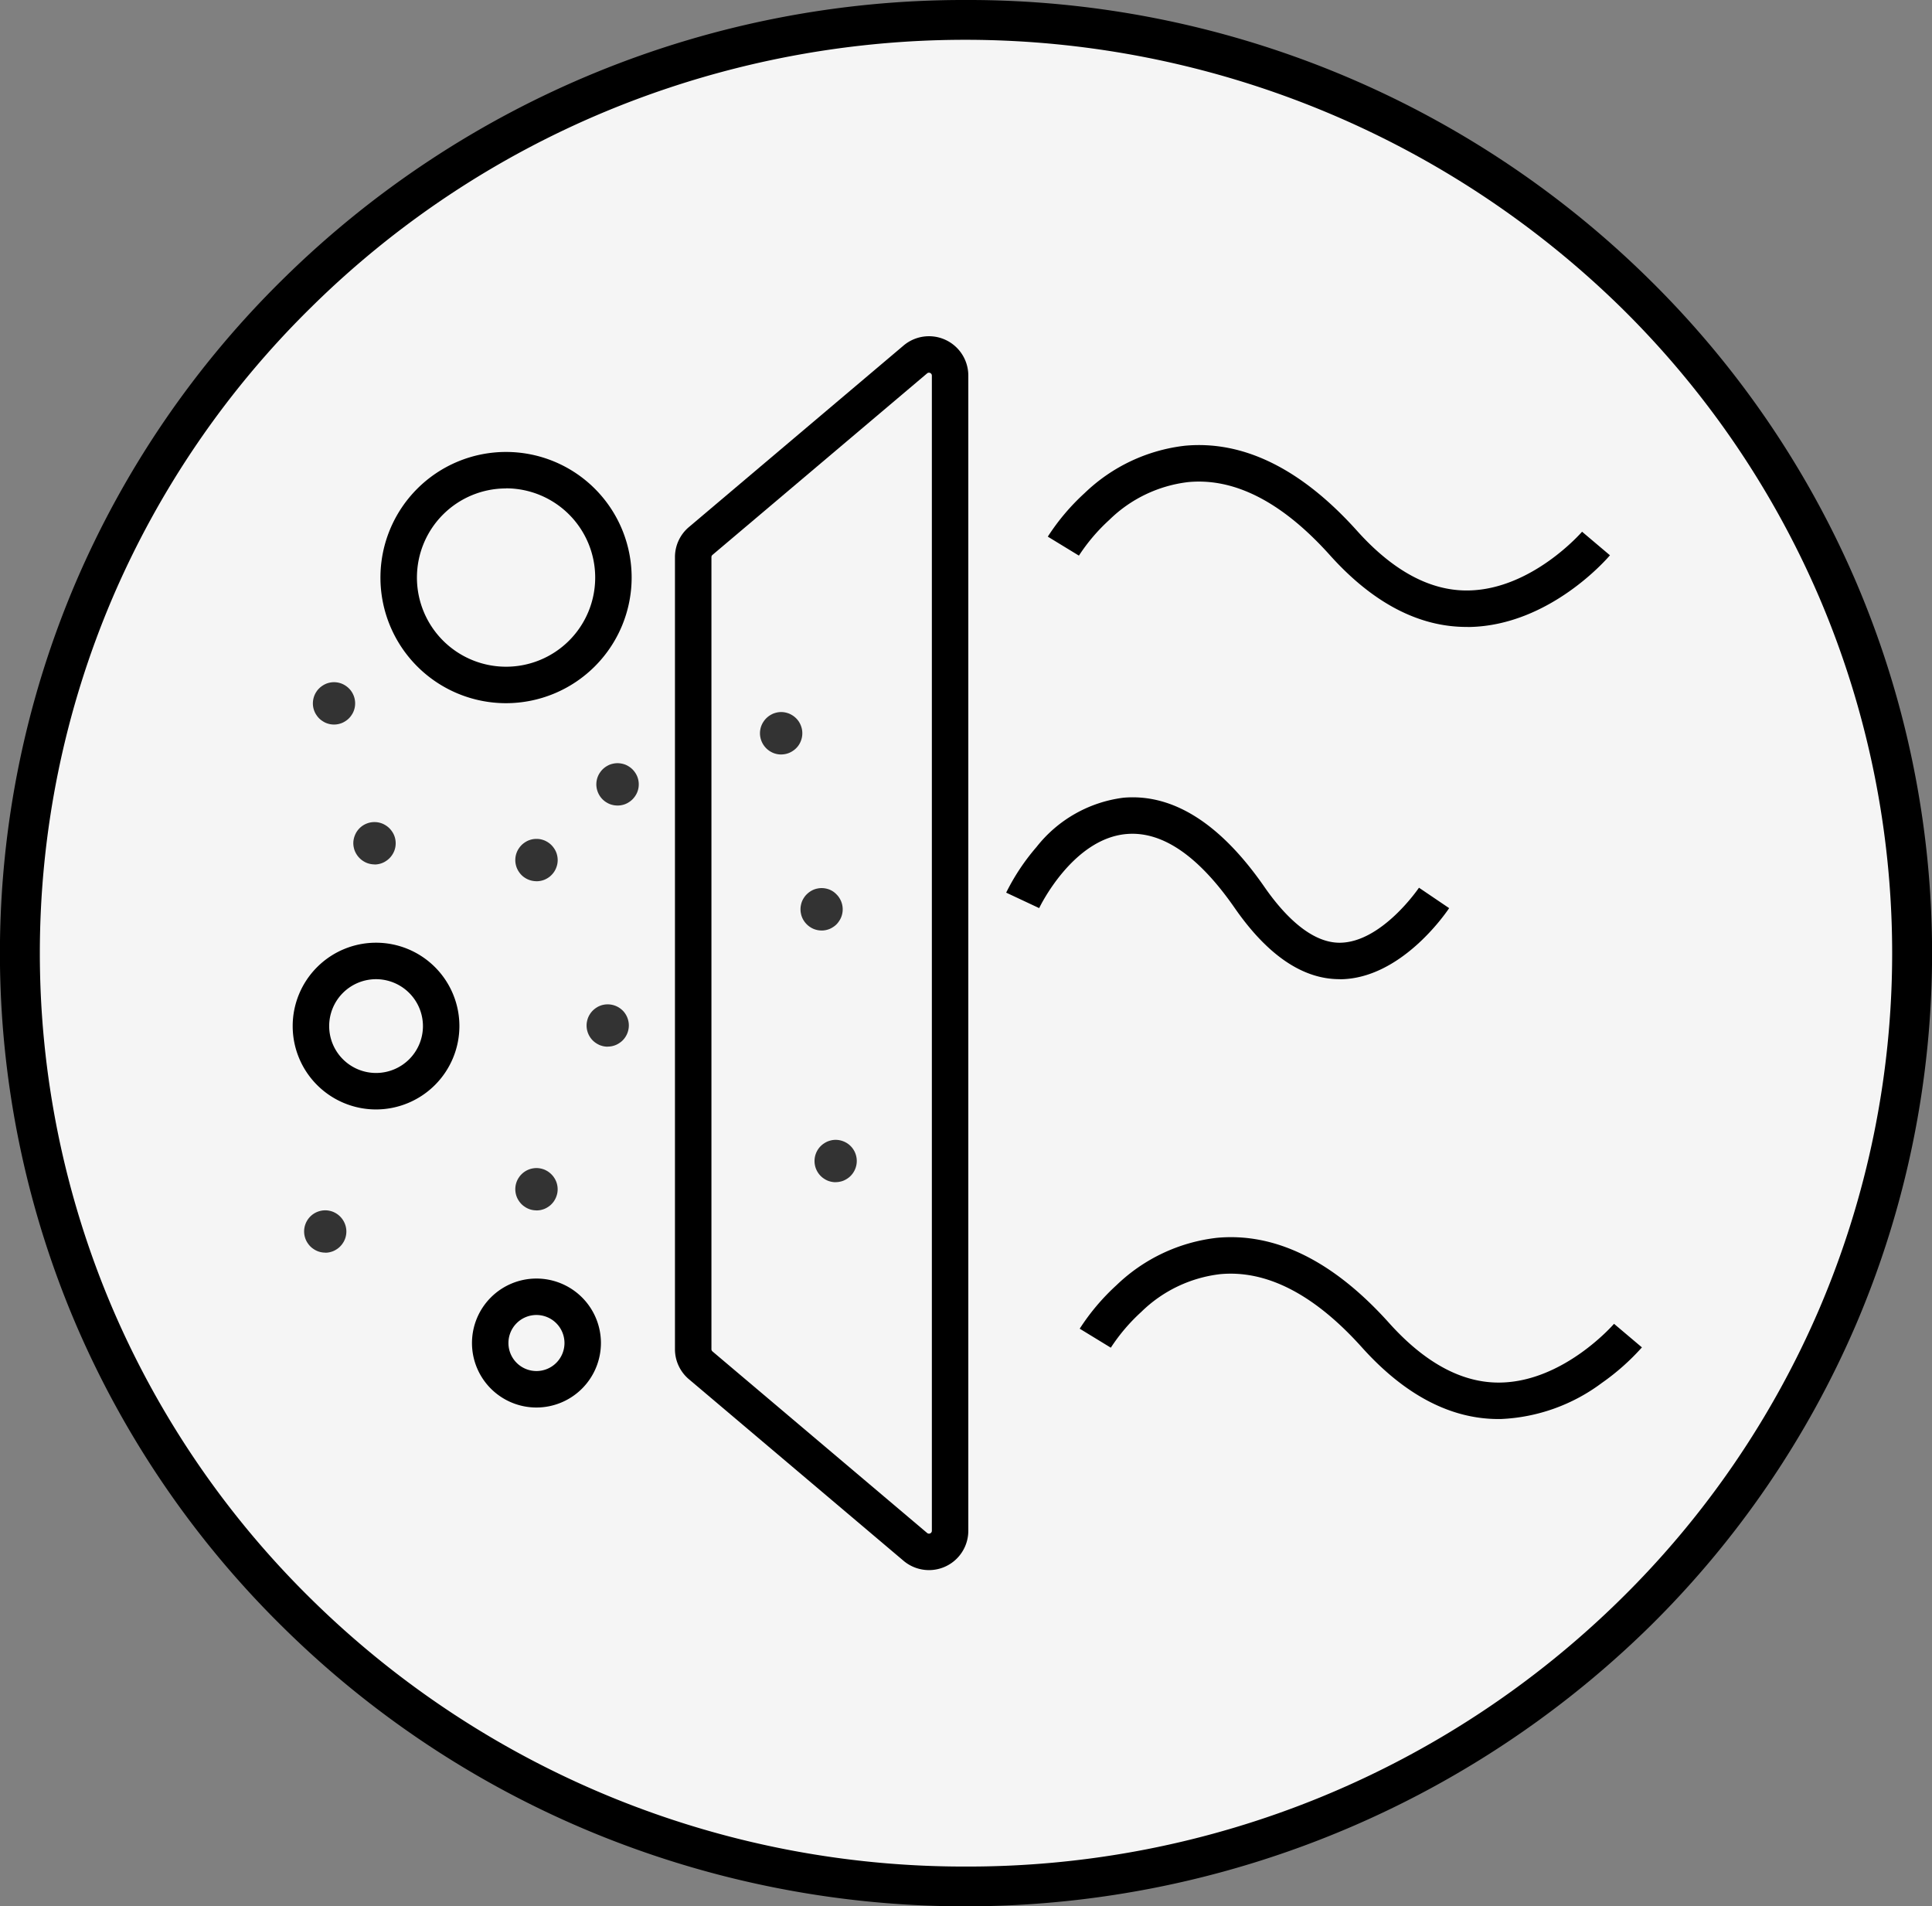
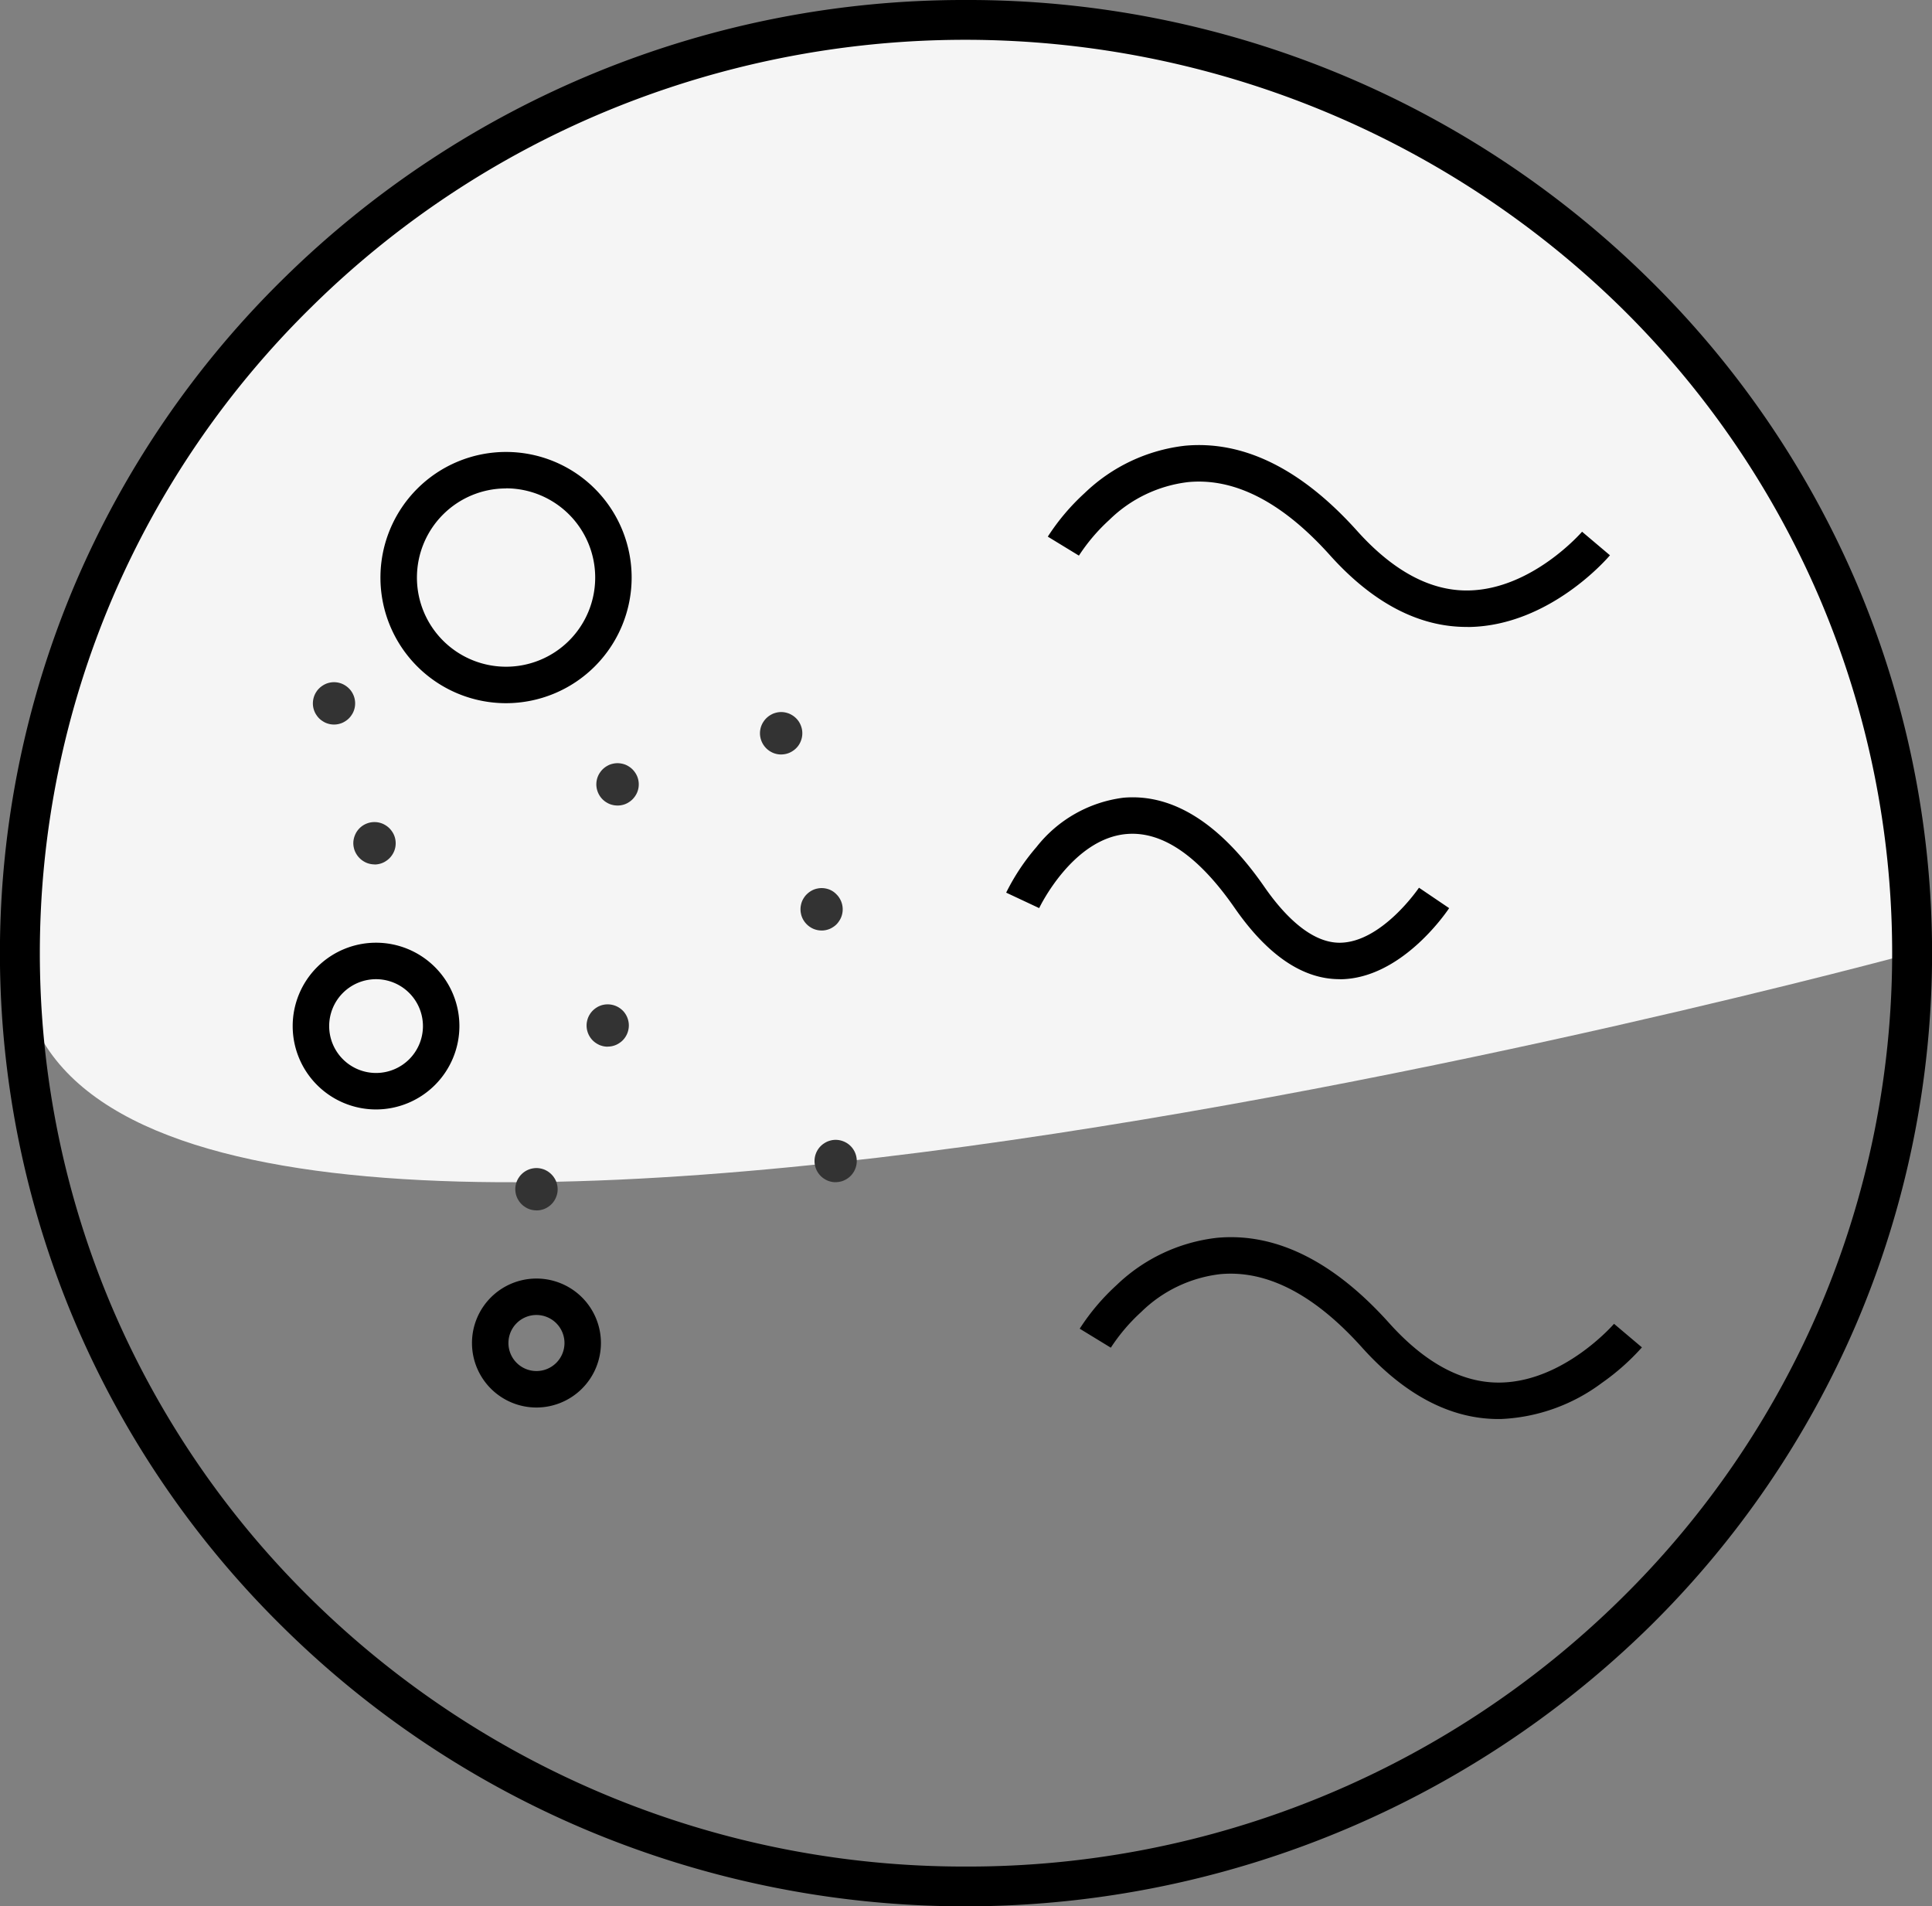
<svg xmlns="http://www.w3.org/2000/svg" id="Group_26073" data-name="Group 26073" width="97" height="95.698" viewBox="0 0 97 95.698">
  <rect x="0" y="0" width="97" height="95.698" fill="#808080" stroke="none" />
  <defs>
    <clipPath id="clip-path">
      <rect id="Rectangle_11667" data-name="Rectangle 11667" width="97" height="95.698" fill="none" />
    </clipPath>
  </defs>
  <g id="Group_26073-2" data-name="Group 26073" clip-path="url(#clip-path)">
-     <path id="Path_55954" data-name="Path 55954" d="M96,47.849C96,73.723,74.734,94.7,48.5,94.7S1,73.723,1,47.849,22.266,1,48.5,1,96,21.975,96,47.849" fill="#f5f5f5" />
+     <path id="Path_55954" data-name="Path 55954" d="M96,47.849S1,73.723,1,47.849,22.266,1,48.5,1,96,21.975,96,47.849" fill="#f5f5f5" />
    <path id="Ellipse_174" data-name="Ellipse 174" d="M47.5-1A48.684,48.684,0,0,1,81.79,13.01a47.658,47.658,0,0,1,10.4,15.209,47.41,47.41,0,0,1,0,37.26,47.658,47.658,0,0,1-10.4,15.209A49.066,49.066,0,0,1,28.626,90.939,48.379,48.379,0,0,1,13.21,80.688a47.658,47.658,0,0,1-10.4-15.209,47.41,47.41,0,0,1,0-37.26A47.658,47.658,0,0,1,13.21,13.01,48.684,48.684,0,0,1,47.5-1Zm0,93.7A46.684,46.684,0,0,0,80.385,79.264a45.668,45.668,0,0,0,9.963-14.574,45.41,45.41,0,0,0,0-35.683,45.668,45.668,0,0,0-9.963-14.574A47.066,47.066,0,0,0,29.4,4.6a46.388,46.388,0,0,0-14.781,9.829A45.668,45.668,0,0,0,4.652,29.007a45.41,45.41,0,0,0,0,35.683,45.668,45.668,0,0,0,9.963,14.574A46.684,46.684,0,0,0,47.5,92.7Z" transform="translate(1 1)" />
-     <path id="Path_55955" data-name="Path 55955" d="M46.641,78.819a1.978,1.978,0,0,1-1.276-.467L34.588,69.237a1.969,1.969,0,0,1-.7-1.508V27.967a1.97,1.97,0,0,1,.7-1.508l10.777-9.113a1.975,1.975,0,0,1,3.251,1.508v57.99a1.974,1.974,0,0,1-1.975,1.975Zm0-60.11a.144.144,0,0,0-.093.034L35.77,27.857a.144.144,0,0,0-.051.11V67.729a.145.145,0,0,0,.05.11l10.778,9.115a.146.146,0,0,0,.094.035.144.144,0,0,0,.145-.145V18.854a.143.143,0,0,0-.082-.13A.146.146,0,0,0,46.64,18.709Z" />
    <path id="Path_55956" data-name="Path 55956" d="M25.408,35.3a6.306,6.306,0,1,1,6.305-6.305A6.312,6.312,0,0,1,25.408,35.3Zm0-10.781a4.475,4.475,0,1,0,4.475,4.476A4.481,4.481,0,0,0,25.408,24.514Z" />
    <path id="Path_55957" data-name="Path 55957" d="M18.881,55.694a4.185,4.185,0,1,1,4.184-4.185A4.19,4.19,0,0,1,18.881,55.694Zm0-6.539a2.354,2.354,0,1,0,2.354,2.354A2.357,2.357,0,0,0,18.881,49.155Z" />
    <path id="Path_55958" data-name="Path 55958" d="M26.934,70.657a3.237,3.237,0,1,1,3.237-3.237A3.241,3.241,0,0,1,26.934,70.657Zm0-4.645a1.407,1.407,0,1,0,1.407,1.408A1.409,1.409,0,0,0,26.934,66.012Z" />
-     <path id="Path_55959" data-name="Path 55959" d="M26.934,44.237a1.129,1.129,0,0,1-.208-.021,1.059,1.059,0,0,1-.38-.157.983.983,0,0,1-.162-.132,1.06,1.06,0,0,1-.131-.161,1.042,1.042,0,0,1-.1-.183,1.112,1.112,0,0,1-.061-.2,1.027,1.027,0,0,1-.02-.206,1.047,1.047,0,0,1,.02-.208,1.088,1.088,0,0,1,.061-.2,1.008,1.008,0,0,1,.1-.183,1.06,1.06,0,0,1,.131-.161,1.037,1.037,0,0,1,.162-.132,1.055,1.055,0,0,1,.182-.1,1.226,1.226,0,0,1,.2-.061,1.114,1.114,0,0,1,.415,0,1.3,1.3,0,0,1,.2.061,1.235,1.235,0,0,1,.183.1,1.022,1.022,0,0,1,.16.132,1.067,1.067,0,0,1,.132.161,1,1,0,0,1,.1.183,1.015,1.015,0,0,1,.061.2,1.129,1.129,0,0,1,.021.208,1.107,1.107,0,0,1-.021.206,1.095,1.095,0,0,1-.158.382,1.066,1.066,0,0,1-.132.161.968.968,0,0,1-.16.132,1.235,1.235,0,0,1-.183.1,1.086,1.086,0,0,1-.406.081" fill="#333" />
    <path id="Path_55960" data-name="Path 55960" d="M41.252,46.711a1.109,1.109,0,0,1-.207-.02,1.172,1.172,0,0,1-.2-.061,1.074,1.074,0,0,1-.183-.1,1.085,1.085,0,0,1-.391-.476,1.039,1.039,0,0,1-.059-.2.979.979,0,0,1-.021-.208.963.963,0,0,1,.021-.207,1.081,1.081,0,0,1,.059-.2,1.042,1.042,0,0,1,.1-.183.924.924,0,0,1,.131-.16,1.084,1.084,0,0,1,.161-.133,1.069,1.069,0,0,1,.183-.1,1.012,1.012,0,0,1,.2-.06,1.031,1.031,0,0,1,.414,0,1.012,1.012,0,0,1,.2.06,1.06,1.06,0,0,1,.182.1A1.043,1.043,0,0,1,42,44.9a.924.924,0,0,1,.131.16,1.047,1.047,0,0,1,.158.382,1.055,1.055,0,0,1-.06.612.945.945,0,0,1-.1.183A1.02,1.02,0,0,1,42,46.4a.978.978,0,0,1-.162.131,1.065,1.065,0,0,1-.182.1,1.172,1.172,0,0,1-.2.061,1.109,1.109,0,0,1-.207.02" fill="#333" />
    <path id="Path_55961" data-name="Path 55961" d="M41.956,59.347a1.031,1.031,0,0,1-.207-.021,1.012,1.012,0,0,1-.2-.06,1.134,1.134,0,0,1-.182-.1.983.983,0,0,1-.162-.132,1.062,1.062,0,0,1,0-1.5,1.037,1.037,0,0,1,.162-.132,1.22,1.22,0,0,1,.182-.1,1.269,1.269,0,0,1,.2-.061,1.031,1.031,0,0,1,.414,0,1.095,1.095,0,0,1,.382.158,1.058,1.058,0,0,1,.471.883,1.066,1.066,0,0,1-.31.749,1.019,1.019,0,0,1-.161.132,1.188,1.188,0,0,1-.183.1,1.012,1.012,0,0,1-.2.06,1.031,1.031,0,0,1-.207.021" fill="#333" />
    <path id="Path_55962" data-name="Path 55962" d="M26.934,60.76a1.027,1.027,0,0,1-.406-.081,1,1,0,0,1-.182-.1.978.978,0,0,1-.162-.131,1.021,1.021,0,0,1-.131-.162.976.976,0,0,1-.1-.183,1.062,1.062,0,0,1-.061-.612,1.088,1.088,0,0,1,.061-.2,1.008,1.008,0,0,1,.1-.183.924.924,0,0,1,.131-.16,1.043,1.043,0,0,1,.162-.133,1.059,1.059,0,0,1,.38-.157,1.036,1.036,0,0,1,.415,0,1.108,1.108,0,0,1,.2.06,1.236,1.236,0,0,1,.183.1,1.027,1.027,0,0,1,.16.133.929.929,0,0,1,.132.16,1,1,0,0,1,.1.183,1.015,1.015,0,0,1,.061.2,1.036,1.036,0,0,1,0,.415,1.106,1.106,0,0,1-.158.38,1.027,1.027,0,0,1-.132.162.963.963,0,0,1-.16.131,1.155,1.155,0,0,1-.183.1,1.2,1.2,0,0,1-.2.061,1.109,1.109,0,0,1-.207.02" fill="#333" />
    <path id="Path_55963" data-name="Path 55963" d="M18.806,43.393a1.12,1.12,0,0,1-.208-.021,1.088,1.088,0,0,1-.2-.061,1.107,1.107,0,0,1-.183-.1,1.012,1.012,0,0,1-.16-.132,1.035,1.035,0,0,1-.133-.161,1.064,1.064,0,0,1-.1-.183,1.015,1.015,0,0,1-.061-.2.985.985,0,0,1,0-.414,1.124,1.124,0,0,1,.157-.381,1.146,1.146,0,0,1,.133-.162,1.134,1.134,0,0,1,.16-.132,1.095,1.095,0,0,1,.382-.158,1.114,1.114,0,0,1,.415,0,1.215,1.215,0,0,1,.2.061,1.139,1.139,0,0,1,.183.1,1.152,1.152,0,0,1,.162.132,1.139,1.139,0,0,1,.132.162,1,1,0,0,1,.1.183,1.055,1.055,0,0,1,.061.2,1.081,1.081,0,0,1,0,.414,1.088,1.088,0,0,1-.061.2,1.069,1.069,0,0,1-.1.183,1.043,1.043,0,0,1-.294.293,1,1,0,0,1-.183.1,1.045,1.045,0,0,1-.2.061,1.118,1.118,0,0,1-.207.021" fill="#333" />
    <path id="Path_55964" data-name="Path 55964" d="M16.772,36.372a1.108,1.108,0,0,1-.207-.02,1.171,1.171,0,0,1-.2-.061,1.065,1.065,0,0,1-.182-.1.978.978,0,0,1-.162-.131,1.021,1.021,0,0,1-.131-.162.946.946,0,0,1-.1-.183,1.045,1.045,0,0,1-.06-.612,1.046,1.046,0,0,1,.158-.382.924.924,0,0,1,.131-.16,1.043,1.043,0,0,1,.162-.133,1.055,1.055,0,0,1,.182-.1,1.015,1.015,0,0,1,.2-.061,1.031,1.031,0,0,1,.414,0,1.015,1.015,0,0,1,.2.061,1.1,1.1,0,0,1,.183.1,1.084,1.084,0,0,1,.161.133.924.924,0,0,1,.131.16,1.047,1.047,0,0,1,.158.382,1.055,1.055,0,0,1-.06.612.946.946,0,0,1-.1.183,1,1,0,0,1-.292.293,1.113,1.113,0,0,1-.183.1,1.171,1.171,0,0,1-.2.061,1.108,1.108,0,0,1-.207.02" fill="#333" />
-     <path id="Path_55965" data-name="Path 55965" d="M16.331,62.881a1.027,1.027,0,0,1-.406-.081,1,1,0,0,1-.182-.1.978.978,0,0,1-.162-.131,1.021,1.021,0,0,1-.131-.162.946.946,0,0,1-.1-.183,1.062,1.062,0,0,1-.061-.612,1.088,1.088,0,0,1,.061-.2,1.067,1.067,0,0,1,.229-.343,1.043,1.043,0,0,1,.162-.133,1.059,1.059,0,0,1,.38-.157,1.036,1.036,0,0,1,.415,0,1.108,1.108,0,0,1,.2.06,1.236,1.236,0,0,1,.183.1,1.076,1.076,0,0,1,.16.133,1.07,1.07,0,0,1,.29.542,1.036,1.036,0,0,1,0,.415.977.977,0,0,1-.061.2.942.942,0,0,1-.1.183,1.027,1.027,0,0,1-.132.162,1,1,0,0,1-.16.131,1.154,1.154,0,0,1-.183.1,1.2,1.2,0,0,1-.2.061,1.108,1.108,0,0,1-.207.02" fill="#333" />
    <path id="Path_55966" data-name="Path 55966" d="M30.512,52.543a1.108,1.108,0,0,1-.207-.02,1.172,1.172,0,0,1-.2-.061,1.112,1.112,0,0,1-.183-.1,1.013,1.013,0,0,1-.161-.131,1.066,1.066,0,0,1-.31-.75.97.97,0,0,1,.021-.207,1.047,1.047,0,0,1,.158-.382.923.923,0,0,1,.131-.16,1.084,1.084,0,0,1,.161-.133,1.1,1.1,0,0,1,.183-.1,1.015,1.015,0,0,1,.2-.061,1.069,1.069,0,0,1,.957.29.923.923,0,0,1,.131.16,1.047,1.047,0,0,1,.158.382.97.97,0,0,1,.021.207,1.066,1.066,0,0,1-.31.75.978.978,0,0,1-.162.131,1.065,1.065,0,0,1-.182.1,1.172,1.172,0,0,1-.2.061,1.108,1.108,0,0,1-.207.02" fill="#333" />
    <path id="Path_55967" data-name="Path 55967" d="M39.216,37.875a1.062,1.062,0,0,1-.406-.082,1.236,1.236,0,0,1-.183-.1,1.073,1.073,0,0,1-.45-.675,1.031,1.031,0,0,1,0-.414.986.986,0,0,1,.061-.2.942.942,0,0,1,.1-.183,1.027,1.027,0,0,1,.132-.162,1.134,1.134,0,0,1,.16-.132,1.338,1.338,0,0,1,.183-.1,1.3,1.3,0,0,1,.2-.061,1.036,1.036,0,0,1,.415,0,1.226,1.226,0,0,1,.2.061,1.183,1.183,0,0,1,.183.1,1.143,1.143,0,0,1,.161.132,1.158,1.158,0,0,1,.133.162,1.124,1.124,0,0,1,.157.381,1.081,1.081,0,0,1,0,.414,1.088,1.088,0,0,1-.061.2,1,1,0,0,1-.229.344,1.019,1.019,0,0,1-.161.132,1.1,1.1,0,0,1-.183.1,1.055,1.055,0,0,1-.2.061,1.12,1.12,0,0,1-.208.021" fill="#333" />
    <path id="Path_55968" data-name="Path 55968" d="M31,40.437a1.086,1.086,0,0,1-.406-.081,1.154,1.154,0,0,1-.183-.1,1,1,0,0,1-.16-.131,1.027,1.027,0,0,1-.132-.162,1.095,1.095,0,0,1-.158-.382,1.09,1.09,0,0,1-.021-.206,1.109,1.109,0,0,1,.021-.207,1,1,0,0,1,.061-.2.971.971,0,0,1,.1-.183,1.027,1.027,0,0,1,.132-.162,1.063,1.063,0,0,1,.16-.131,1.242,1.242,0,0,1,.183-.1,1.1,1.1,0,0,1,.2-.059,1.036,1.036,0,0,1,.415,0,1.049,1.049,0,0,1,.2.059,1.107,1.107,0,0,1,.183.1,1.071,1.071,0,0,1,.161.131,1.158,1.158,0,0,1,.133.162,1.1,1.1,0,0,1,.1.183,1.064,1.064,0,0,1,.061.2,1.03,1.03,0,0,1,.02.207,1.013,1.013,0,0,1-.02.206,1.042,1.042,0,0,1-.061.2,1.1,1.1,0,0,1-.1.183,1.158,1.158,0,0,1-.133.162,1.013,1.013,0,0,1-.161.131,1.037,1.037,0,0,1-.183.1.983.983,0,0,1-.2.06,1.048,1.048,0,0,1-.208.021" fill="#333" />
    <path id="Path_55969" data-name="Path 55969" d="M73.628,31.472c-2.4,0-4.711-1.211-6.855-3.6C64.391,25.217,62,23.981,59.663,24.2a6.78,6.78,0,0,0-3.969,1.9,9.242,9.242,0,0,0-1.525,1.792l-1.562-.953a11.081,11.081,0,0,1,1.849-2.186,8.678,8.678,0,0,1,5.039-2.378c2.943-.272,5.85,1.166,8.64,4.273,1.812,2.02,3.693,3.027,5.591,2.993,3.191-.052,5.68-2.92,5.705-2.949l1.4,1.183c-.122.144-3.025,3.53-7.071,3.6Z" />
    <path id="Path_55970" data-name="Path 55970" d="M75.23,71.235c-2.4,0-4.711-1.211-6.855-3.6-2.382-2.653-4.774-3.889-7.11-3.673a6.78,6.78,0,0,0-3.969,1.9,9.241,9.241,0,0,0-1.525,1.792L54.209,66.7a11.081,11.081,0,0,1,1.849-2.186A8.678,8.678,0,0,1,61.1,62.138c2.943-.272,5.85,1.166,8.64,4.273,1.812,2.02,3.693,3.027,5.591,2.993,3.191-.052,5.68-2.92,5.705-2.949l1.4,1.183a11.625,11.625,0,0,1-2.008,1.782,9.114,9.114,0,0,1-5.063,1.814Z" />
    <path id="Path_55971" data-name="Path 55971" d="M67.25,49.154c-1.847,0-3.619-1.206-5.269-3.587-1.805-2.6-3.626-3.849-5.412-3.7-2.726.227-4.379,3.685-4.395,3.72l-1.657-.777a10.873,10.873,0,0,1,1.523-2.291,6.6,6.6,0,0,1,4.376-2.475c2.484-.208,4.862,1.3,7.068,4.481.892,1.288,2.277,2.819,3.8,2.8,2.1-.027,3.94-2.735,3.959-2.762l0,0,1.515,1.026c-.242.36-2.458,3.531-5.453,3.57Z" />
  </g>
</svg>